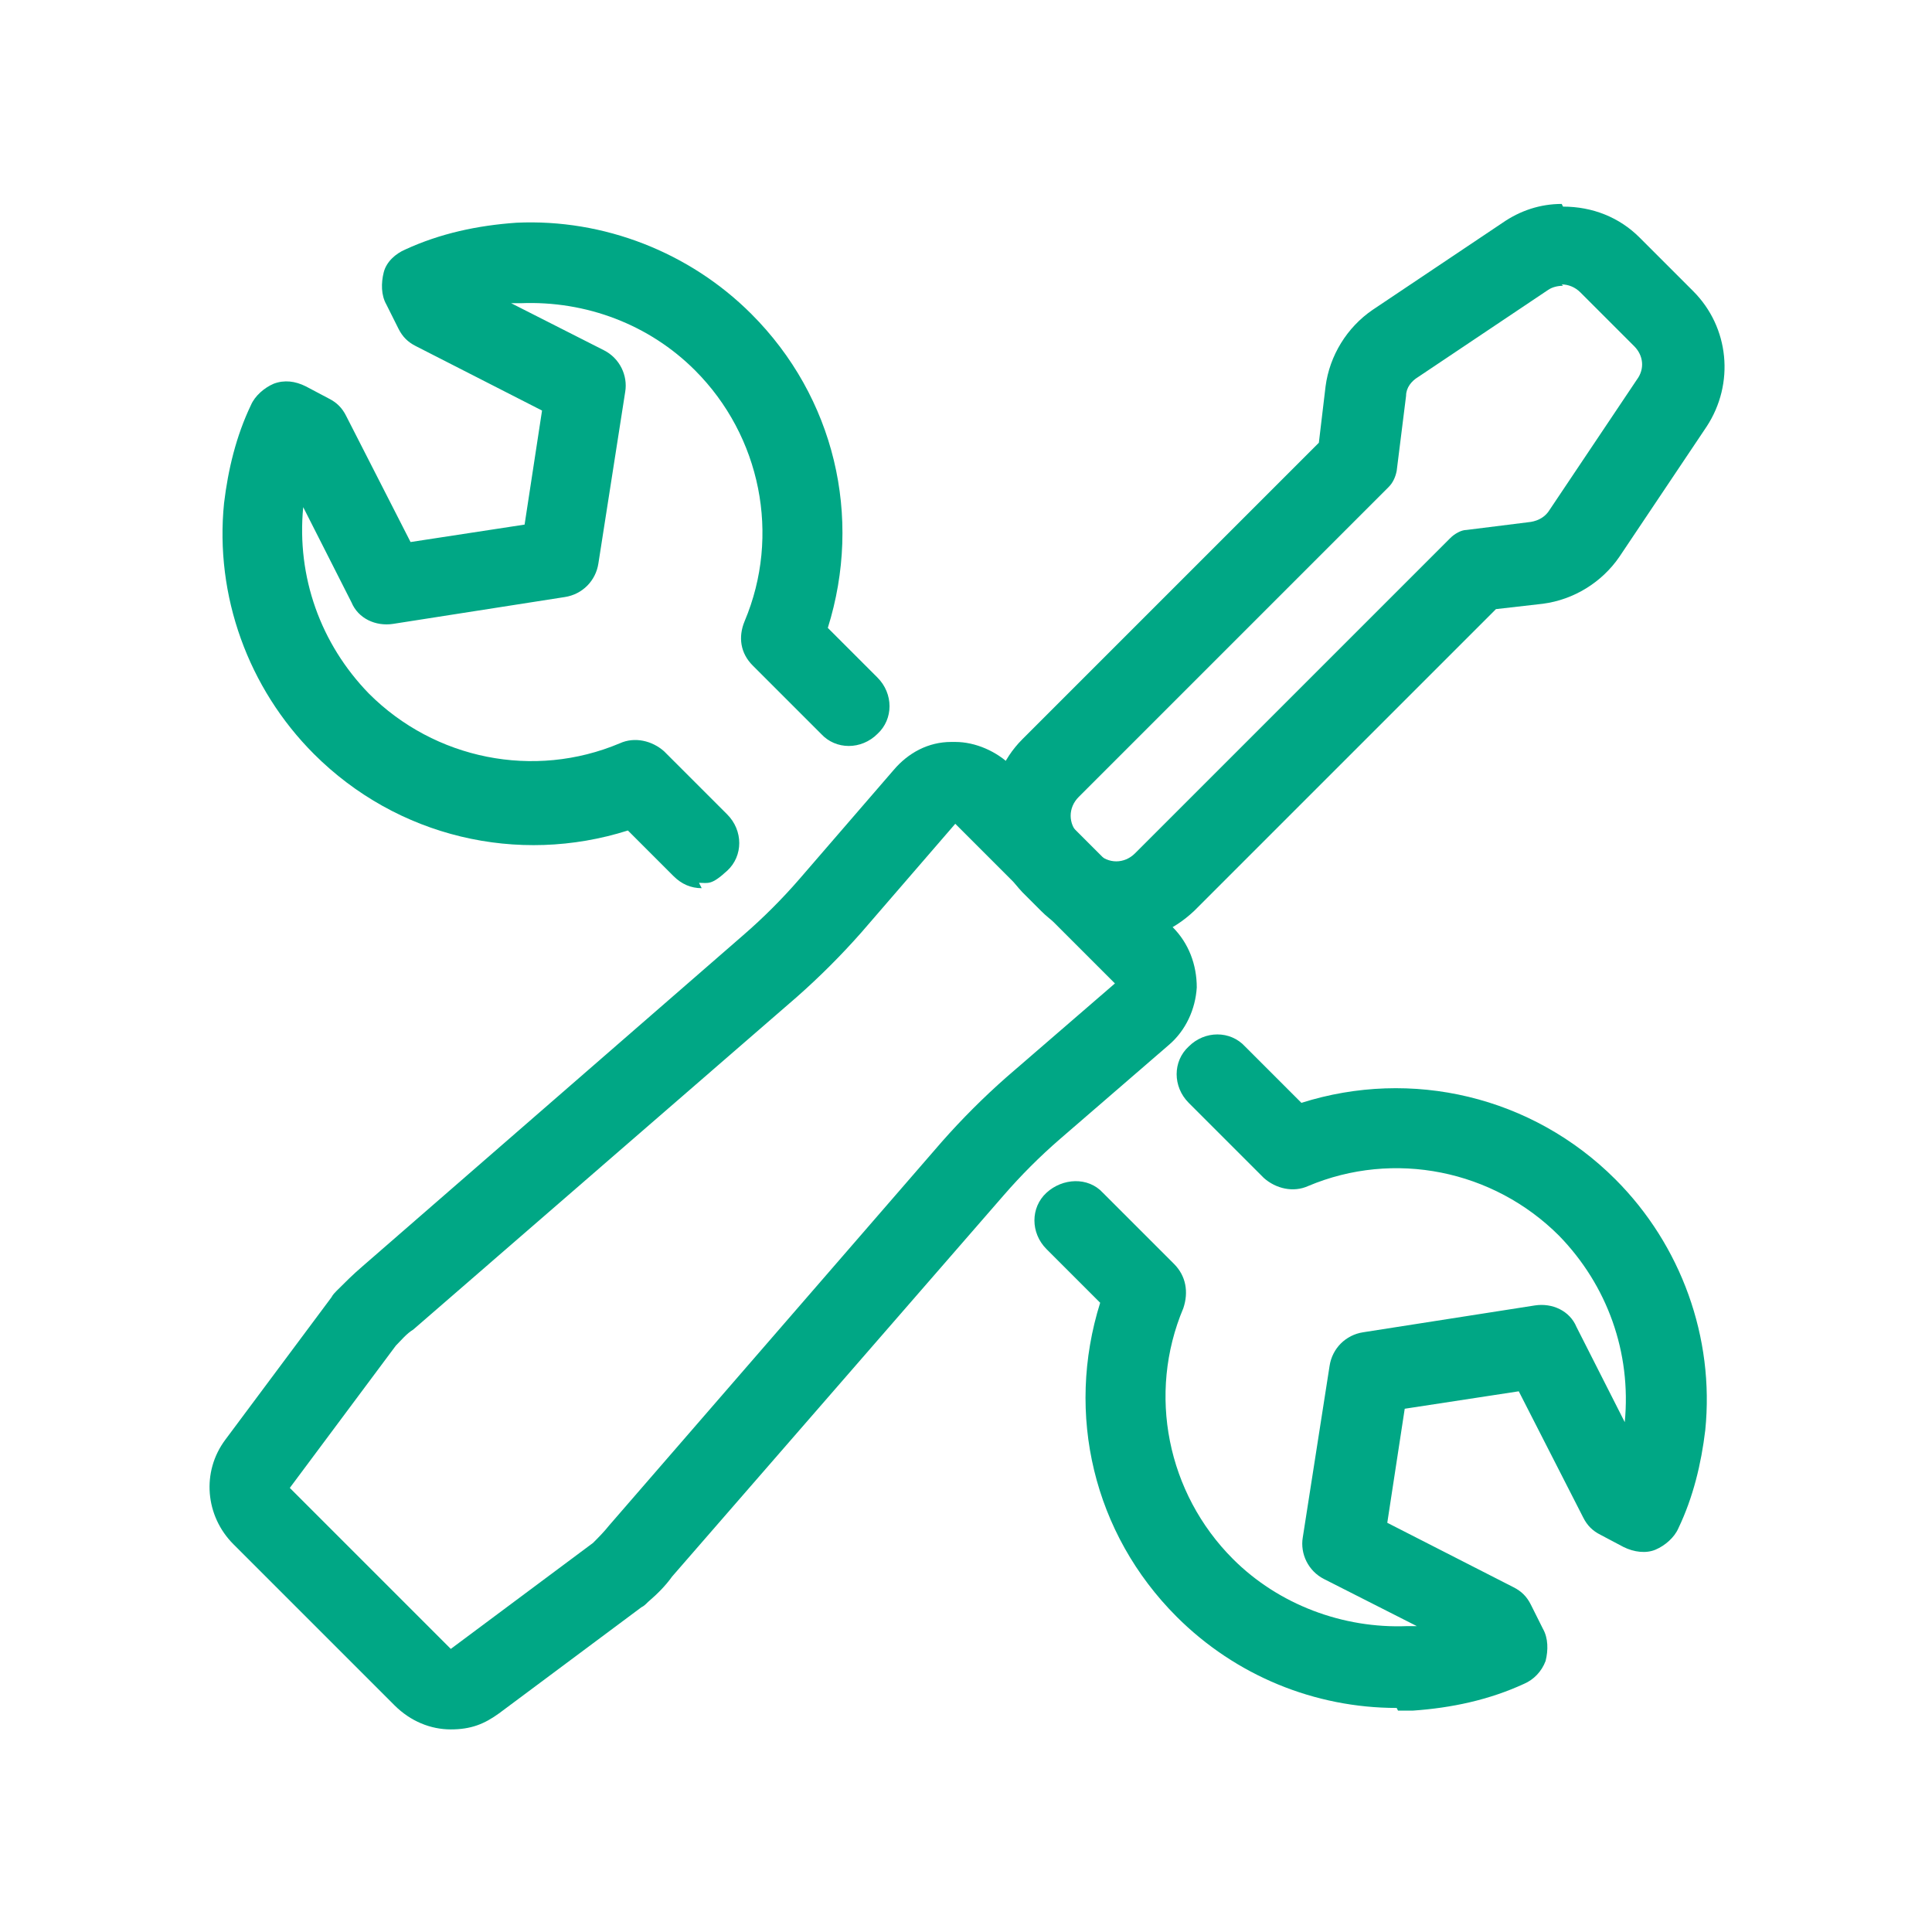
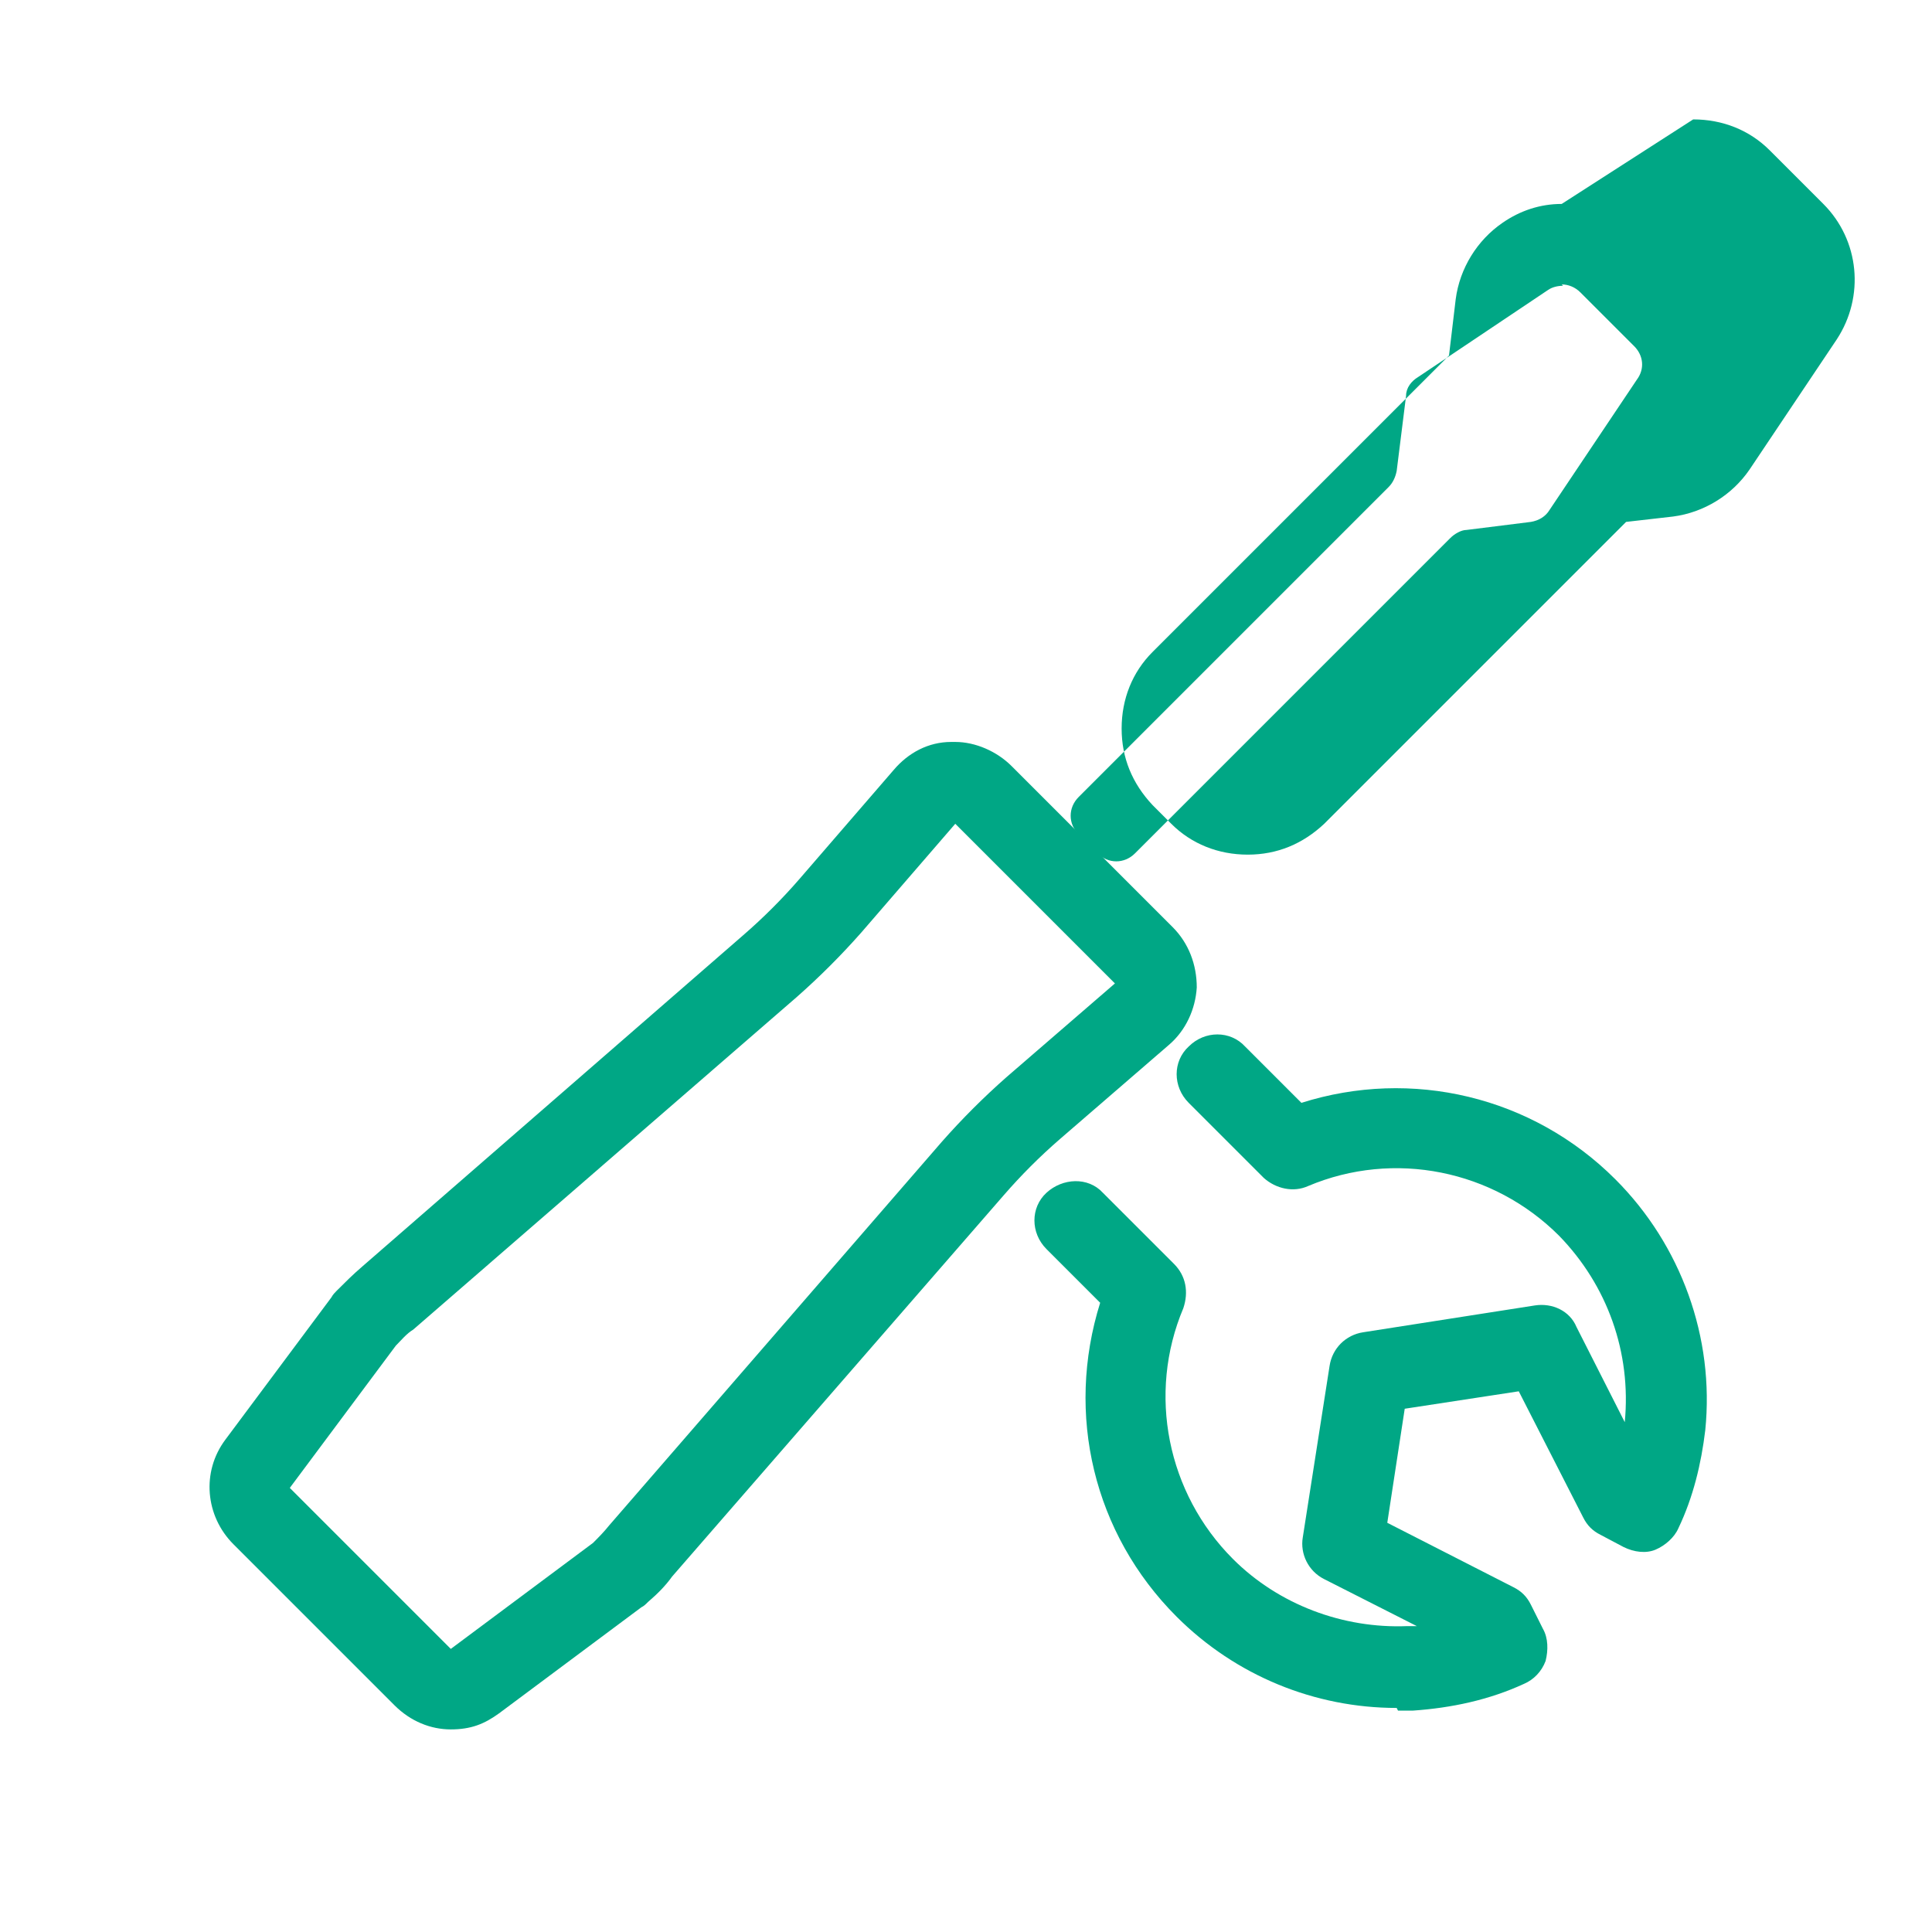
<svg xmlns="http://www.w3.org/2000/svg" id="gas-icon1-05g" version="1.1" viewBox="0 0 144 144">
  <defs>
    <style>
      .cls-1 {
        fill: #00a785;
        stroke-width: 0px;
      }
    </style>
  </defs>
-   <path class="cls-1" d="M52.3,66.2c-.8,0-1.5-.3-2.1-.9l-3.4-3.4c-8.2,2.6-17.2.5-23.4-5.7-4.9-4.9-7.4-11.8-6.7-18.7.3-2.5.9-5,2-7.3.3-.7,1-1.3,1.7-1.6.8-.3,1.6-.2,2.4.2l1.7.9c.6.3,1,.7,1.3,1.3l4.8,9.4,8.5-1.3,1.3-8.5-9.4-4.8c-.6-.3-1-.7-1.3-1.3l-.9-1.8c-.4-.7-.4-1.6-.2-2.4s.9-1.4,1.6-1.7c2.6-1.2,5.4-1.8,8.3-2,6.5-.3,12.9,2.2,17.5,6.8,6.2,6.2,8.3,15.1,5.7,23.4l3.7,3.7c1.2,1.2,1.2,3.1,0,4.2-1.2,1.2-3.1,1.2-4.2,0l-5.1-5.1c-.9-.9-1.1-2.1-.6-3.3,2.7-6.4,1.2-13.8-3.7-18.7-3.4-3.4-8.1-5.2-13-5-.2,0-.5,0-.7,0l6.9,3.5c1.2.6,1.8,1.9,1.6,3.1l-2,12.8c-.2,1.3-1.2,2.3-2.5,2.5l-12.8,2c-1.3.2-2.6-.4-3.1-1.6l-3.6-7.1s0,0,0,0c-.5,5.2,1.3,10.2,4.9,13.9,4.9,4.9,12.3,6.4,18.7,3.7,1.1-.5,2.4-.2,3.3.6l4.7,4.7c1.2,1.2,1.2,3.1,0,4.2s-1.4.9-2.1.9Z" />
  <path class="cls-1" d="M104.1,127.3c-6.1,0-12-2.4-16.4-6.8-6.2-6.2-8.3-15.1-5.7-23.4l-4-4c-1.2-1.2-1.2-3.1,0-4.2s3.1-1.2,4.2,0l5.3,5.3c.9.9,1.1,2.1.7,3.3-2.7,6.4-1.2,13.8,3.7,18.7,3.4,3.4,8.2,5.2,13,5,.2,0,.5,0,.7,0l-6.9-3.5c-1.2-.6-1.8-1.9-1.6-3.1l2-12.8c.2-1.3,1.2-2.3,2.5-2.5l12.8-2c1.3-.2,2.6.4,3.1,1.6l3.6,7.1s0,0,0,0c.5-5.2-1.3-10.2-4.9-13.9-4.9-4.9-12.3-6.4-18.7-3.7-1.1.5-2.4.2-3.3-.6l-5.6-5.6c-1.2-1.2-1.2-3.1,0-4.2,1.2-1.2,3.1-1.2,4.2,0l4.2,4.2c8.2-2.6,17.2-.5,23.4,5.7,4.9,4.9,7.4,11.8,6.7,18.7-.3,2.5-.9,5-2,7.3-.3.7-1,1.3-1.7,1.6s-1.6.2-2.4-.2l-1.7-.9c-.6-.3-1-.7-1.3-1.3l-4.8-9.4-8.5,1.3-1.3,8.5,9.4,4.8c.6.3,1,.7,1.3,1.3l.9,1.8c.4.7.4,1.6.2,2.4-.3.8-.9,1.4-1.6,1.7-2.6,1.2-5.4,1.8-8.3,2-.4,0-.7,0-1.1,0Z" />
  <g>
    <path class="cls-1" d="M71.1,61.3l12,12-8.1,7c-1.7,1.5-3.3,3.1-4.8,4.8l-24.8,28.6c-.4.5-.8.9-1.2,1.3l-10.6,7.9-12-12,7.9-10.6c.4-.4.8-.9,1.3-1.2l28.6-24.8c1.7-1.5,3.3-3.1,4.8-4.8l7-8.1M71.1,55.3c0,0-.1,0-.2,0-1.7,0-3.2.8-4.3,2.1l-7,8.1c-1.3,1.5-2.7,2.9-4.2,4.2l-28.4,24.7c-.7.6-1.3,1.2-1.9,1.8-.1.1-.3.3-.4.5l-7.9,10.6c-1.8,2.4-1.5,5.7.6,7.8l12,12c1.2,1.2,2.7,1.8,4.2,1.8s2.5-.4,3.6-1.2l10.6-7.9c.2-.1.3-.2.5-.4.7-.6,1.3-1.2,1.8-1.9l24.7-28.4c1.3-1.5,2.7-2.9,4.2-4.2l8.1-7c1.3-1.1,2-2.7,2.1-4.3,0-1.7-.6-3.3-1.8-4.5l-12-12c-1.1-1.1-2.7-1.8-4.2-1.8h0Z" />
-     <path class="cls-1" d="M116.4,21.2c.5,0,1,.2,1.4.6l4,4c.7.7.8,1.7.2,2.5l-6.5,9.7c-.3.5-.8.8-1.4.9l-4.8.6c-.4,0-.9.3-1.2.6l-23.5,23.5c-.4.4-.9.6-1.4.6s-1-.2-1.4-.6l-1.4-1.4c-.8-.8-.8-2,0-2.8l23.1-23.1c.3-.3.5-.7.6-1.2l.7-5.6c0-.6.4-1.1.9-1.4l9.7-6.5c.3-.2.7-.3,1.1-.3M116.4,15.2c-1.6,0-3.1.5-4.4,1.4l-9.7,6.5c-1.9,1.3-3.2,3.4-3.5,5.7l-.5,4.2-22.1,22.1c-1.5,1.5-2.3,3.5-2.3,5.7s.8,4.1,2.3,5.7l1.4,1.4c1.5,1.5,3.5,2.3,5.7,2.3s4.1-.8,5.7-2.3l22.5-22.5,3.5-.4c2.3-.3,4.4-1.6,5.7-3.5l6.5-9.7c2.1-3.2,1.7-7.4-1-10.1l-4-4c-1.5-1.5-3.5-2.3-5.7-2.3h0Z" />
+     <path class="cls-1" d="M116.4,21.2c.5,0,1,.2,1.4.6l4,4c.7.7.8,1.7.2,2.5l-6.5,9.7c-.3.5-.8.8-1.4.9l-4.8.6c-.4,0-.9.3-1.2.6l-23.5,23.5c-.4.4-.9.6-1.4.6s-1-.2-1.4-.6l-1.4-1.4c-.8-.8-.8-2,0-2.8l23.1-23.1c.3-.3.5-.7.6-1.2l.7-5.6c0-.6.4-1.1.9-1.4l9.7-6.5c.3-.2.7-.3,1.1-.3M116.4,15.2c-1.6,0-3.1.5-4.4,1.4c-1.9,1.3-3.2,3.4-3.5,5.7l-.5,4.2-22.1,22.1c-1.5,1.5-2.3,3.5-2.3,5.7s.8,4.1,2.3,5.7l1.4,1.4c1.5,1.5,3.5,2.3,5.7,2.3s4.1-.8,5.7-2.3l22.5-22.5,3.5-.4c2.3-.3,4.4-1.6,5.7-3.5l6.5-9.7c2.1-3.2,1.7-7.4-1-10.1l-4-4c-1.5-1.5-3.5-2.3-5.7-2.3h0Z" />
  </g>
</svg>